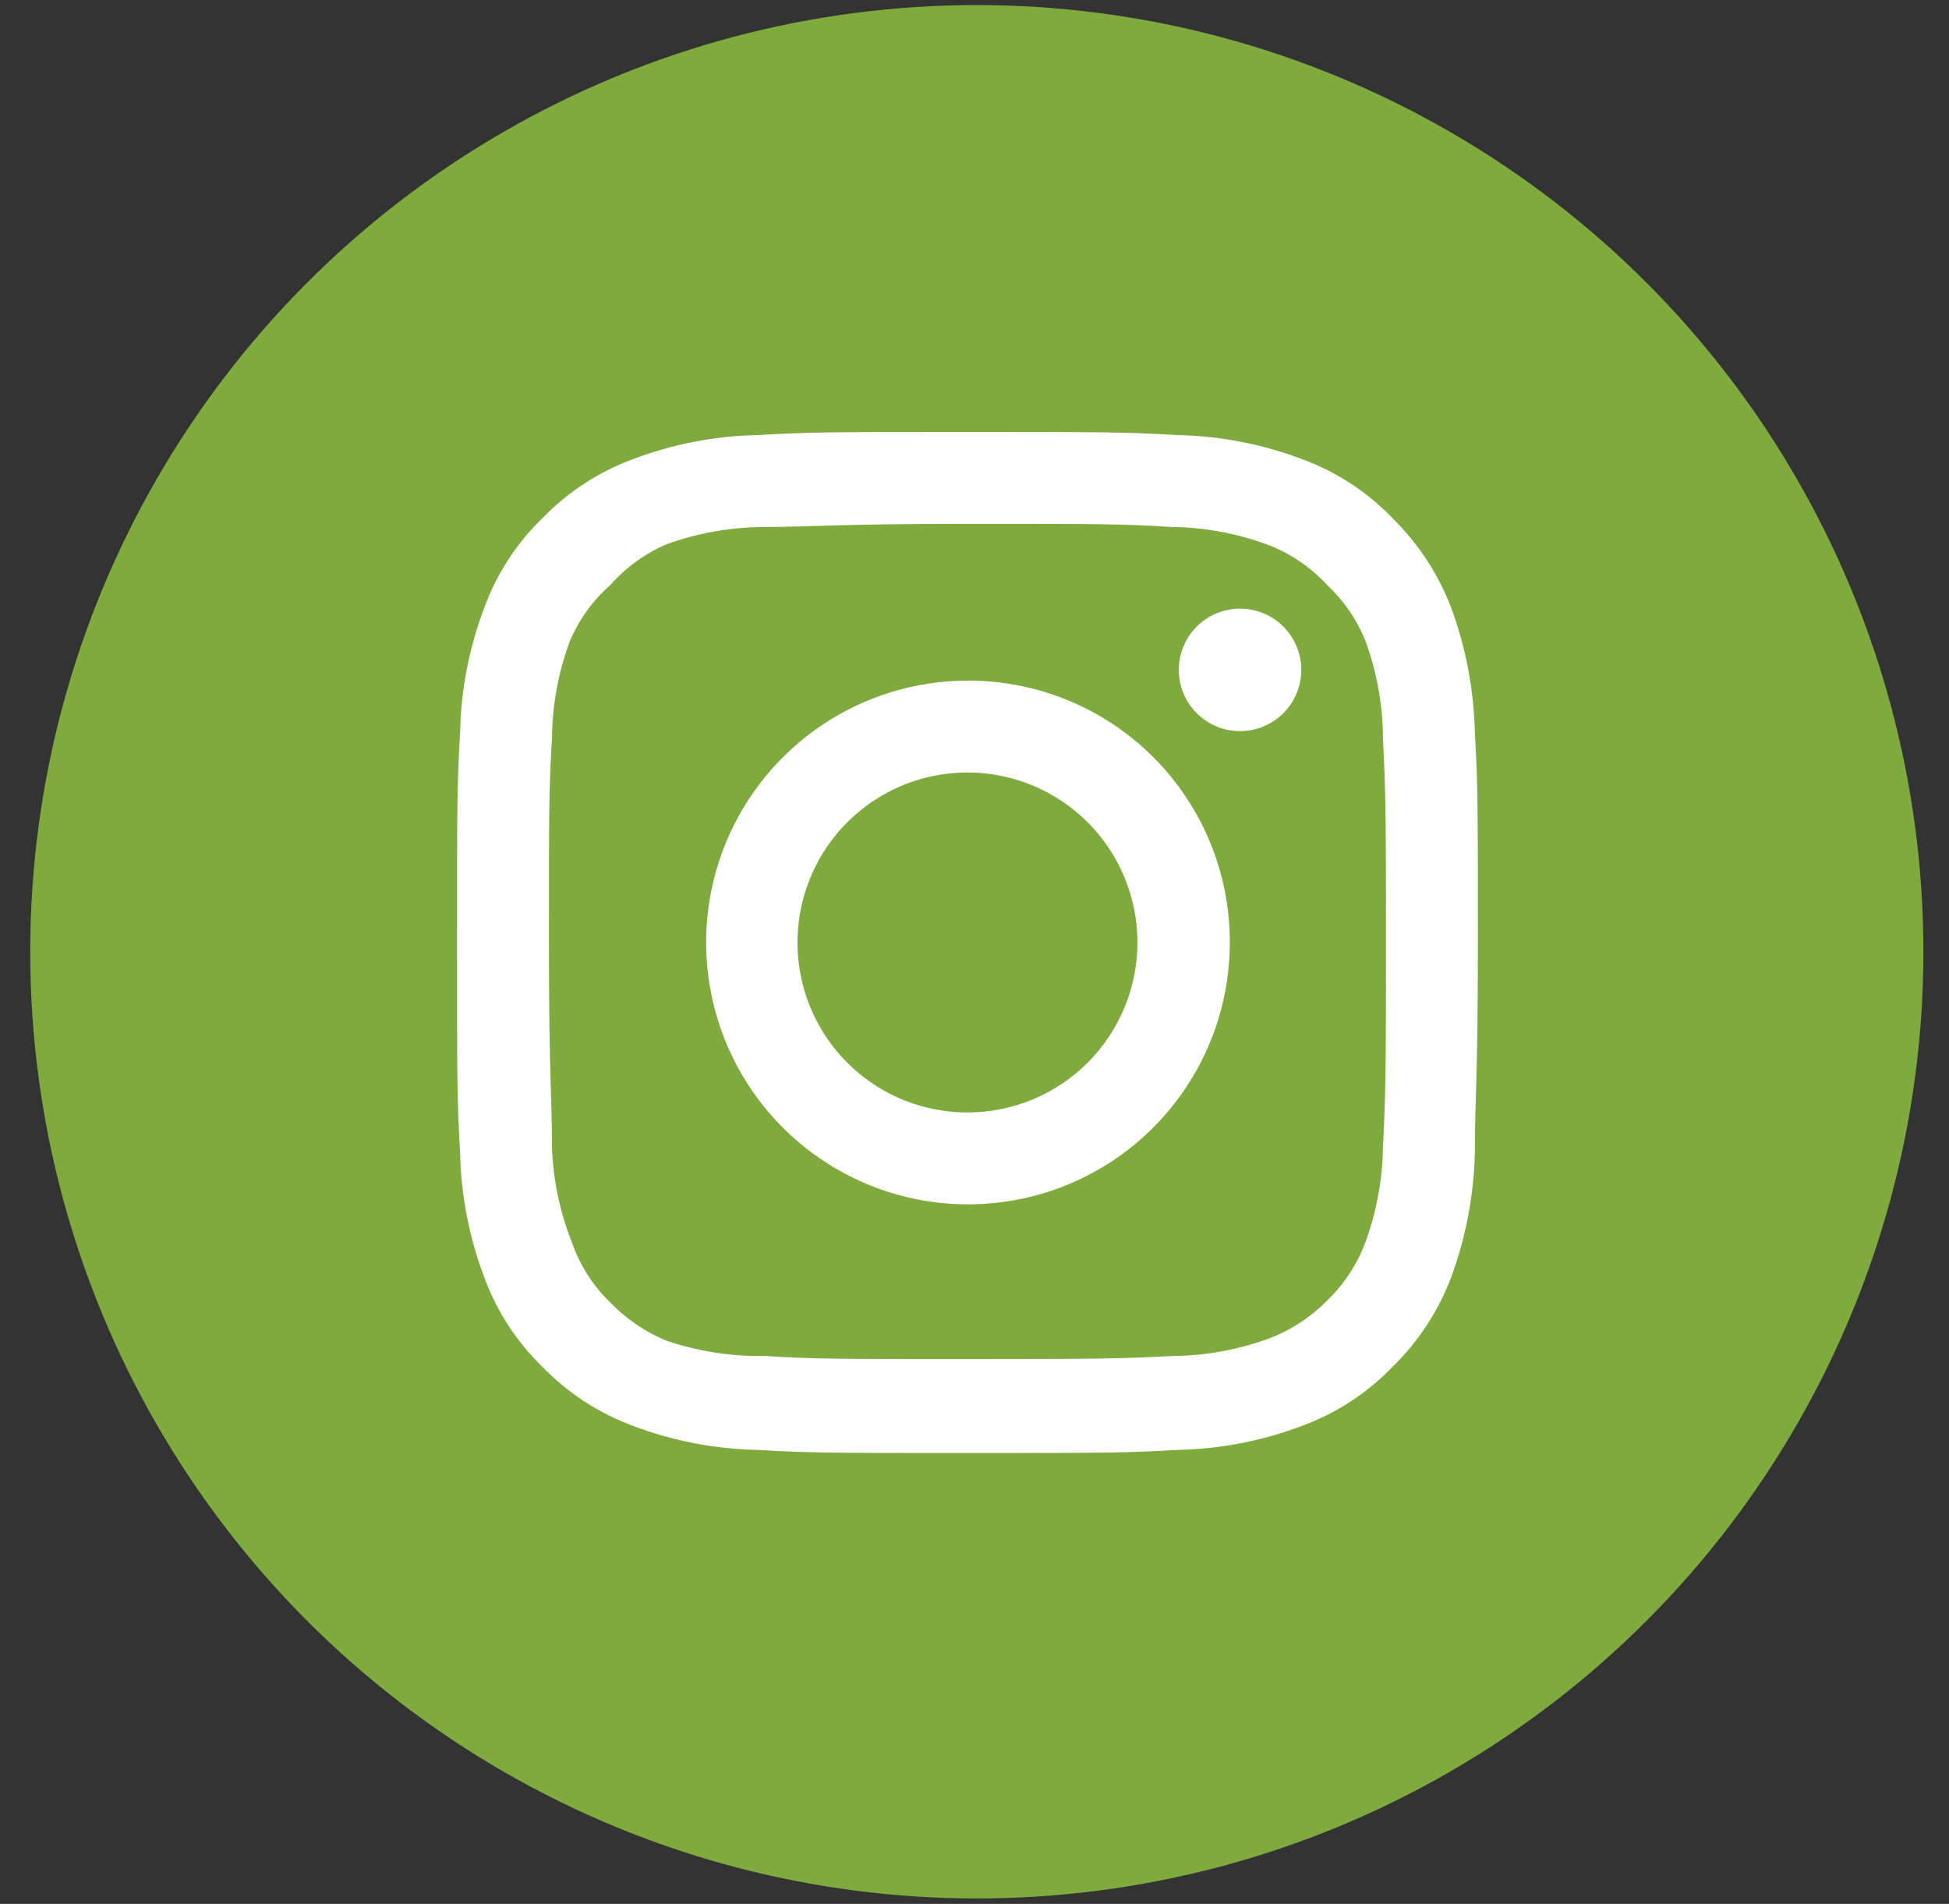
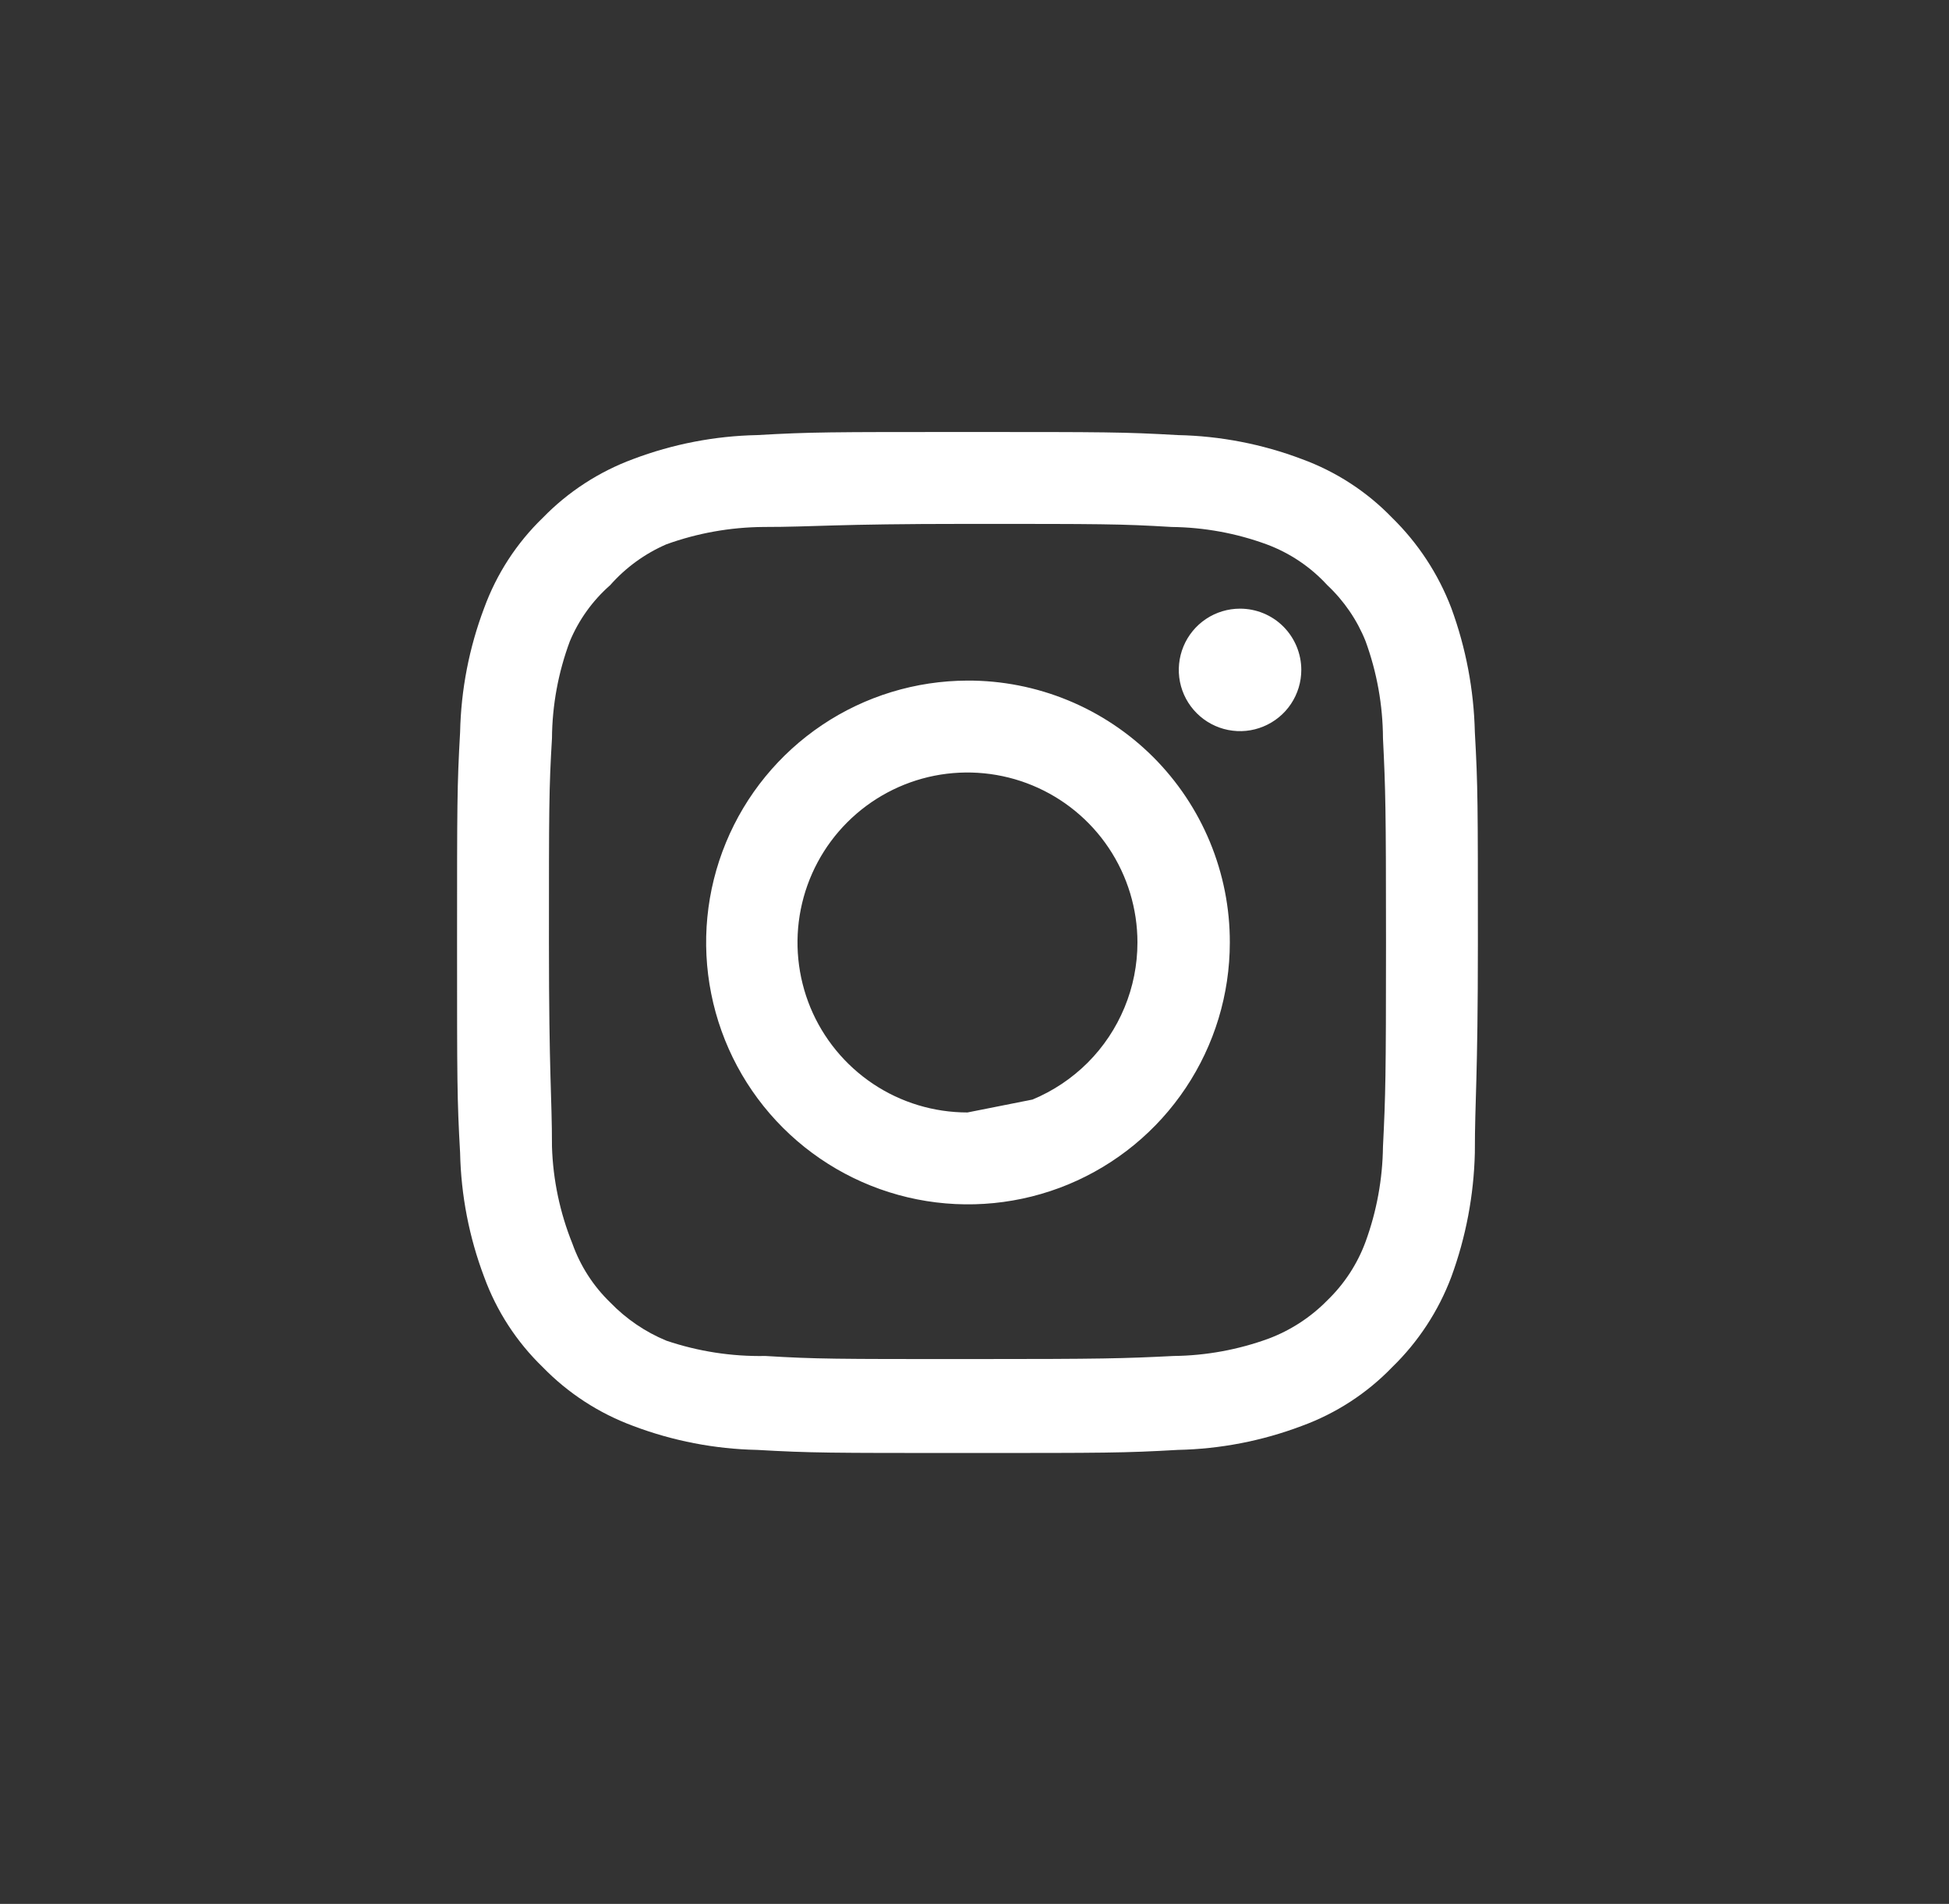
<svg xmlns="http://www.w3.org/2000/svg" width="43" height="42" viewBox="0 0 43 42" fill="none">
  <rect x="0" y="0" width="43" height="42" fill="#333333" stroke="none" />
  <g id="Group 51">
-     <circle id="Ellipse 24" cx="21.551" cy="20.996" r="20.884" fill="#7FAA3E" />
-     <path id="Vector" d="M27.358 13.427C27.091 13.427 26.83 13.506 26.608 13.654C26.385 13.803 26.212 14.014 26.11 14.261C26.008 14.508 25.981 14.78 26.033 15.042C26.085 15.304 26.214 15.544 26.403 15.733C26.592 15.922 26.833 16.051 27.095 16.103C27.357 16.155 27.629 16.129 27.875 16.026C28.122 15.924 28.334 15.751 28.482 15.529C28.631 15.306 28.71 15.045 28.71 14.778C28.71 14.42 28.567 14.076 28.314 13.822C28.061 13.569 27.717 13.427 27.358 13.427ZM32.539 16.152C32.517 15.217 32.342 14.293 32.02 13.415C31.734 12.664 31.288 11.984 30.714 11.422C30.157 10.845 29.475 10.402 28.721 10.127C27.846 9.796 26.92 9.617 25.985 9.598C24.791 9.53 24.408 9.53 21.345 9.53C18.282 9.53 17.899 9.53 16.705 9.598C15.77 9.617 14.844 9.796 13.969 10.127C13.216 10.405 12.535 10.847 11.976 11.422C11.398 11.98 10.956 12.661 10.681 13.415C10.35 14.291 10.171 15.216 10.151 16.152C10.084 17.346 10.084 17.728 10.084 20.791C10.084 23.855 10.084 24.237 10.151 25.431C10.171 26.367 10.35 27.292 10.681 28.168C10.956 28.922 11.398 29.603 11.976 30.161C12.535 30.736 13.216 31.178 13.969 31.456C14.844 31.787 15.77 31.966 16.705 31.985C17.899 32.053 18.282 32.053 21.345 32.053C24.408 32.053 24.791 32.053 25.985 31.985C26.92 31.966 27.846 31.787 28.721 31.456C29.475 31.181 30.157 30.738 30.714 30.161C31.291 29.601 31.737 28.92 32.02 28.168C32.342 27.29 32.517 26.365 32.539 25.431C32.539 24.237 32.606 23.855 32.606 20.791C32.606 17.728 32.606 17.346 32.539 16.152ZM30.512 25.296C30.503 26.011 30.374 26.719 30.129 27.39C29.949 27.881 29.66 28.323 29.284 28.686C28.919 29.058 28.477 29.346 27.989 29.53C27.317 29.775 26.609 29.905 25.895 29.913C24.768 29.969 24.352 29.981 21.39 29.981C18.428 29.981 18.012 29.981 16.886 29.913C16.143 29.927 15.404 29.813 14.701 29.575C14.234 29.382 13.813 29.094 13.462 28.731C13.088 28.369 12.803 27.926 12.629 27.436C12.354 26.754 12.201 26.03 12.178 25.296C12.178 24.17 12.111 23.753 12.111 20.791C12.111 17.83 12.111 17.413 12.178 16.287C12.183 15.556 12.317 14.832 12.572 14.147C12.771 13.672 13.075 13.248 13.462 12.909C13.804 12.521 14.227 12.214 14.701 12.008C15.387 11.76 16.111 11.631 16.84 11.625C17.967 11.625 18.383 11.557 21.345 11.557C24.307 11.557 24.723 11.557 25.849 11.625C26.564 11.633 27.273 11.762 27.944 12.008C28.456 12.198 28.915 12.506 29.284 12.909C29.653 13.255 29.942 13.678 30.129 14.147C30.379 14.833 30.509 15.557 30.512 16.287C30.568 17.413 30.579 17.83 30.579 20.791C30.579 23.753 30.568 24.17 30.512 25.296ZM21.345 15.014C20.203 15.017 19.087 15.357 18.139 15.993C17.19 16.63 16.451 17.533 16.016 18.588C15.58 19.644 15.467 20.805 15.692 21.925C15.916 23.045 16.467 24.074 17.275 24.88C18.084 25.687 19.113 26.236 20.233 26.458C21.354 26.68 22.515 26.565 23.57 26.128C24.625 25.69 25.526 24.95 26.16 24C26.795 23.05 27.133 21.934 27.133 20.791C27.135 20.032 26.986 19.279 26.695 18.576C26.405 17.874 25.978 17.236 25.441 16.699C24.902 16.162 24.264 15.737 23.561 15.448C22.858 15.159 22.105 15.011 21.345 15.014ZM21.345 24.541C20.603 24.541 19.878 24.322 19.262 23.91C18.645 23.497 18.164 22.912 17.88 22.227C17.597 21.541 17.522 20.787 17.667 20.06C17.812 19.332 18.169 18.664 18.693 18.14C19.218 17.615 19.886 17.258 20.613 17.113C21.341 16.969 22.095 17.043 22.78 17.327C23.465 17.611 24.051 18.091 24.463 18.708C24.875 19.325 25.095 20.05 25.095 20.791C25.095 21.284 24.998 21.772 24.809 22.227C24.621 22.681 24.345 23.095 23.997 23.443C23.648 23.791 23.235 24.067 22.78 24.256C22.325 24.444 21.837 24.541 21.345 24.541Z" fill="white" />
+     <path id="Vector" d="M27.358 13.427C27.091 13.427 26.83 13.506 26.608 13.654C26.385 13.803 26.212 14.014 26.11 14.261C26.008 14.508 25.981 14.78 26.033 15.042C26.085 15.304 26.214 15.544 26.403 15.733C26.592 15.922 26.833 16.051 27.095 16.103C27.357 16.155 27.629 16.129 27.875 16.026C28.122 15.924 28.334 15.751 28.482 15.529C28.631 15.306 28.71 15.045 28.71 14.778C28.71 14.42 28.567 14.076 28.314 13.822C28.061 13.569 27.717 13.427 27.358 13.427ZM32.539 16.152C32.517 15.217 32.342 14.293 32.02 13.415C31.734 12.664 31.288 11.984 30.714 11.422C30.157 10.845 29.475 10.402 28.721 10.127C27.846 9.796 26.92 9.617 25.985 9.598C24.791 9.53 24.408 9.53 21.345 9.53C18.282 9.53 17.899 9.53 16.705 9.598C15.77 9.617 14.844 9.796 13.969 10.127C13.216 10.405 12.535 10.847 11.976 11.422C11.398 11.98 10.956 12.661 10.681 13.415C10.35 14.291 10.171 15.216 10.151 16.152C10.084 17.346 10.084 17.728 10.084 20.791C10.084 23.855 10.084 24.237 10.151 25.431C10.171 26.367 10.35 27.292 10.681 28.168C10.956 28.922 11.398 29.603 11.976 30.161C12.535 30.736 13.216 31.178 13.969 31.456C14.844 31.787 15.77 31.966 16.705 31.985C17.899 32.053 18.282 32.053 21.345 32.053C24.408 32.053 24.791 32.053 25.985 31.985C26.92 31.966 27.846 31.787 28.721 31.456C29.475 31.181 30.157 30.738 30.714 30.161C31.291 29.601 31.737 28.92 32.02 28.168C32.342 27.29 32.517 26.365 32.539 25.431C32.539 24.237 32.606 23.855 32.606 20.791C32.606 17.728 32.606 17.346 32.539 16.152ZM30.512 25.296C30.503 26.011 30.374 26.719 30.129 27.39C29.949 27.881 29.66 28.323 29.284 28.686C28.919 29.058 28.477 29.346 27.989 29.53C27.317 29.775 26.609 29.905 25.895 29.913C24.768 29.969 24.352 29.981 21.39 29.981C18.428 29.981 18.012 29.981 16.886 29.913C16.143 29.927 15.404 29.813 14.701 29.575C14.234 29.382 13.813 29.094 13.462 28.731C13.088 28.369 12.803 27.926 12.629 27.436C12.354 26.754 12.201 26.03 12.178 25.296C12.178 24.17 12.111 23.753 12.111 20.791C12.111 17.83 12.111 17.413 12.178 16.287C12.183 15.556 12.317 14.832 12.572 14.147C12.771 13.672 13.075 13.248 13.462 12.909C13.804 12.521 14.227 12.214 14.701 12.008C15.387 11.76 16.111 11.631 16.84 11.625C17.967 11.625 18.383 11.557 21.345 11.557C24.307 11.557 24.723 11.557 25.849 11.625C26.564 11.633 27.273 11.762 27.944 12.008C28.456 12.198 28.915 12.506 29.284 12.909C29.653 13.255 29.942 13.678 30.129 14.147C30.379 14.833 30.509 15.557 30.512 16.287C30.568 17.413 30.579 17.83 30.579 20.791C30.579 23.753 30.568 24.17 30.512 25.296ZM21.345 15.014C20.203 15.017 19.087 15.357 18.139 15.993C17.19 16.63 16.451 17.533 16.016 18.588C15.58 19.644 15.467 20.805 15.692 21.925C15.916 23.045 16.467 24.074 17.275 24.88C18.084 25.687 19.113 26.236 20.233 26.458C21.354 26.68 22.515 26.565 23.57 26.128C24.625 25.69 25.526 24.95 26.16 24C26.795 23.05 27.133 21.934 27.133 20.791C27.135 20.032 26.986 19.279 26.695 18.576C26.405 17.874 25.978 17.236 25.441 16.699C24.902 16.162 24.264 15.737 23.561 15.448C22.858 15.159 22.105 15.011 21.345 15.014ZM21.345 24.541C20.603 24.541 19.878 24.322 19.262 23.91C18.645 23.497 18.164 22.912 17.88 22.227C17.597 21.541 17.522 20.787 17.667 20.06C17.812 19.332 18.169 18.664 18.693 18.14C19.218 17.615 19.886 17.258 20.613 17.113C21.341 16.969 22.095 17.043 22.78 17.327C23.465 17.611 24.051 18.091 24.463 18.708C24.875 19.325 25.095 20.05 25.095 20.791C25.095 21.284 24.998 21.772 24.809 22.227C24.621 22.681 24.345 23.095 23.997 23.443C23.648 23.791 23.235 24.067 22.78 24.256Z" fill="white" />
  </g>
</svg>